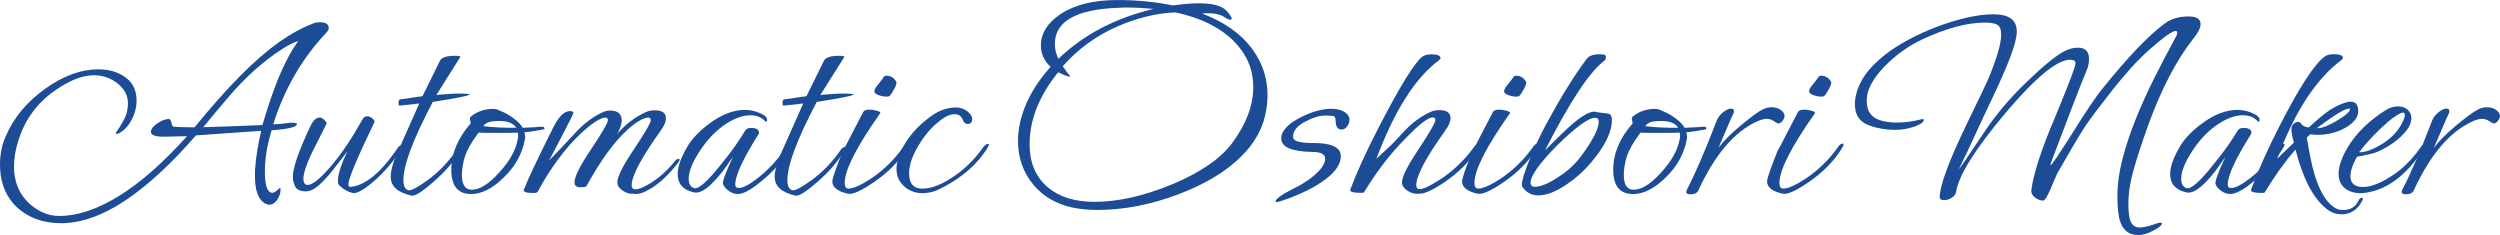
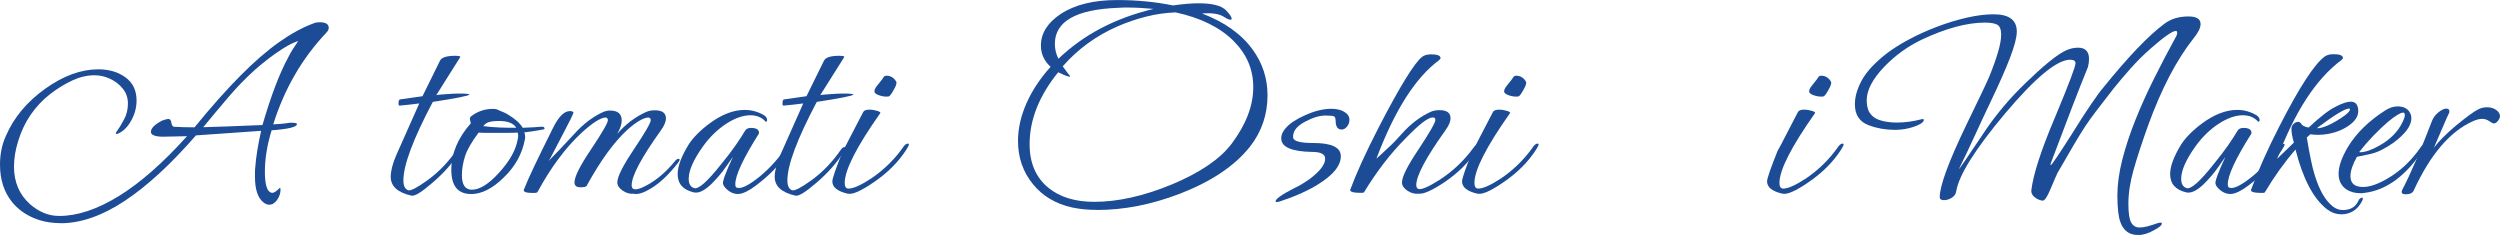
<svg xmlns="http://www.w3.org/2000/svg" id="_レイヤー_2" data-name="レイヤー 2" viewBox="0 0 668 62.78">
  <defs>
    <style>      .cls-1 {        fill: #1c4c96;        stroke-width: 0px;      }    </style>
  </defs>
  <g id="_レイヤー_1-2" data-name="レイヤー 1">
    <g>
      <path class="cls-1" d="m16.2,59.62c-2.78,0-5.29-.5-7.52-1.51-2.23-1.01-4.04-2.38-5.44-4.1-2.16-2.69-3.24-6.02-3.24-10.01,0-2.83.53-5.4,1.58-7.7,2.11-4.9,5.62-9.1,10.51-12.6,4.85-3.46,9.58-5.18,14.18-5.18,2.88,0,5.3.72,7.27,2.16,1.97,1.44,2.95,3.5,2.95,6.19,0,1.87-.49,3.68-1.48,5.44-.98,1.75-2.22,2.92-3.71,3.49-.1,0-.19-.04-.29-.11-.1-.07-.12-.13-.07-.18.82-1.15,1.56-2.36,2.23-3.64.67-1.27,1.01-2.68,1.01-4.21s-.44-2.8-1.33-3.92c-.89-1.13-2.02-2.02-3.38-2.66-1.37-.65-2.77-.97-4.21-.97-1.97,0-3.94.46-5.9,1.37-1.97.91-3.94,2.11-5.9,3.6-4.22,3.31-7.1,7.56-8.64,12.74-.72,2.3-1.08,4.54-1.08,6.7,0,4.13,1.42,7.46,4.25,10.01,1.15,1.01,2.38,1.79,3.67,2.34,1.3.55,2.69.83,4.18.83,4.85,0,10.14-1.76,15.88-5.29,5.74-3.53,11.82-8.87,18.25-16.02l-6.55.14c-2.06-.05-3.1-.48-3.1-1.3,0-.96,1.01-1.97,3.02-3.02.82-.29,1.37-.43,1.66-.43.43,0,.7.34.79,1.01.1.62.31.98.65,1.08.82.05,1.68.08,2.59.11.91.02,1.9.04,2.95.04,4.51-5.52,8.6-10.13,12.28-13.82,3.67-3.7,7.1-6.67,10.3-8.93,3.19-2.26,6.28-3.94,9.25-5.04.43-.19.96-.29,1.58-.29,1.63,0,2.45.5,2.45,1.51,0,.43-.24.89-.72,1.37-6.43,6.82-11.14,14.95-14.11,24.41.72-.05,1.4-.1,2.05-.14.65-.05,1.26-.12,1.84-.22.24-.05.44-.07.61-.07h.54c.86,0,1.3.12,1.3.36,0,.77-2.26,1.32-6.77,1.66-1.2,3.94-1.8,7.61-1.8,11.02,0,3.17.48,5.02,1.44,5.54.1.05.19.08.29.11.1.02.19.04.29.04.43,0,1.1-.46,2.02-1.37.09.1.14.26.14.5,0,.96-.3,1.87-.9,2.74-.6.86-1.31,1.3-2.12,1.3-.53,0-1.06-.22-1.58-.65-1.49-1.2-2.23-3.48-2.23-6.84v-1.19c0-.41.02-.8.07-1.19.09-1.39.28-2.9.54-4.54.26-1.63.61-3.41,1.04-5.33l-17.42,1.22c-6.72,7.73-13.08,13.57-19.08,17.53s-11.69,5.94-17.06,5.94Zm38.09-25.63c1.82-.05,4.07-.12,6.73-.22,2.66-.1,5.7-.22,9.11-.36,2.26-7.78,4.56-13.82,6.91-18.14.38-.77.8-1.51,1.26-2.23.46-.72.92-1.42,1.4-2.09-1.2.38-2.54,1.04-4.03,1.98-1.49.94-2.9,1.93-4.25,2.99-1.34,1.06-2.45,1.97-3.31,2.74-2.5,2.26-4.86,4.69-7.09,7.31-2.23,2.62-4.48,5.29-6.73,8.03Z" />
-       <path class="cls-1" d="m94.18,51.55c-1.25-.29-2.42-.96-3.53-2.02-.24-.24-.36-.6-.36-1.08,0-1.92.86-4.61,2.59-8.06-1.34,1.73-2.45,3.14-3.31,4.25-.86,1.1-1.51,1.9-1.94,2.38-1.87,2.16-3.43,3.46-4.68,3.89-.43.14-.86.22-1.3.22-1.78,0-2.81-.72-3.1-2.16-.19-.43-.29-1.03-.29-1.8,0-2.35,1.56-6.84,4.68-13.46.72-1.54,1.54-2.3,2.45-2.3.67,0,1.32.5,1.94,1.51l-3.02,5.98c-1.06,2.06-1.86,3.84-2.41,5.33-.55,1.49-.83,2.64-.83,3.46,0,1.15.38,1.73,1.15,1.73,1.25,0,3.26-1.61,6.05-4.82,1.49-1.73,2.94-3.65,4.36-5.76,1.42-2.11,2.82-4.42,4.21-6.91.29-.58.72-.86,1.3-.86.48,0,.95.21,1.4.61.46.41.64.71.54.9-4.66,9.65-6.98,15.19-6.98,16.63,0,.58.19.82.58.72,3.89-.34,8.06-3.77,12.53-10.3.24-.43.5-.67.79-.72.29-.1.43,0,.43.29,0,.19-.1.46-.29.79-2.11,3.31-4.63,6.22-7.56,8.71-2.59,2.16-4.39,3.12-5.4,2.88Z" />
      <path class="cls-1" d="m109.94,52.27c-3.7-.82-5.54-2.5-5.54-5.04,0-.72.12-1.57.36-2.56.24-.98.62-2.08,1.15-3.28l6.12-13.75c-.72.1-1.51.19-2.38.29-.86.1-1.83.19-2.88.29-.19,0-.29-.17-.29-.5,0-.67.12-1.06.36-1.15l6.05-.86,4.68-9.5c.43-.86,1.78-1.3,4.03-1.3,1.05,0,1.51.12,1.37.36-1.06,1.68-2.12,3.37-3.2,5.08-1.08,1.7-2.15,3.4-3.2,5.08.14-.05.46-.1.94-.14.48-.05,1.1-.1,1.87-.14.58-.05,1.13-.08,1.66-.11.53-.02,1.03-.04,1.51-.04,2.02,0,2.98.1,2.88.29-.34.34-3.6.98-9.79,1.94-5.23,9.89-7.85,16.87-7.85,20.95,0,1.49.43,2.38,1.3,2.66.67.19,2.38-.7,5.11-2.66,1.58-1.15,3.02-2.41,4.32-3.78,1.3-1.37,2.47-2.82,3.53-4.36.33-.48.65-.72.94-.72.19,0,.29.1.29.29s-.12.48-.36.86c-1.83,2.93-4.25,5.69-7.27,8.28-2.93,2.54-4.82,3.72-5.69,3.53Z" />
      <path class="cls-1" d="m125.85,51.84c-3.5,0-5.26-2.16-5.26-6.48s1.73-8.45,5.18-12.38c.05-.05.02-.23-.07-.54-.1-.31-.14-.54-.14-.68,0-.29.1-.5.29-.65,1.68-1.34,3.65-2.02,5.9-2.02.62,0,1.13.12,1.51.36.48.19.94.38,1.37.58.43.19.84.41,1.22.65,1.82,1.1,3.1,2.26,3.82,3.46,1.2-.05,2.21-.1,3.02-.14.82-.05,1.44-.1,1.87-.14h.29c.43,0,.65.17.65.5,0,.1-.1.17-.29.22-.53.1-1.21.22-2.05.36s-1.86.29-3.06.43c.14.34.22.72.22,1.15,0,.34-.02.58-.07.72-.72,3.89-2.62,7.3-5.69,10.22-2.98,2.93-5.88,4.39-8.71,4.39Zm.22-1.15c2.11,0,4.54-1.51,7.27-4.54,2.78-3.02,4.44-5.95,4.97-8.78.05-.24.08-.44.11-.61.02-.17.04-.32.04-.47,0-.29-.05-.58-.14-.86-.91.05-1.85.07-2.81.07h-5.51c-.79,0-1.5-.02-2.12-.07-1.92,2.59-3.12,4.68-3.6,6.26-.58,1.78-.86,3.48-.86,5.11,0,2.59.89,3.89,2.66,3.89Zm11.88-16.56c-.77-1.2-2.28-1.8-4.54-1.8-1.73,0-2.86.19-3.38.58-.14.05-.29.14-.43.29-.14.14-.31.31-.5.5,2.69.34,5.64.48,8.86.43Z" />
      <path class="cls-1" d="m169.41,51.77c-1.06.1-2.06-.18-3.02-.83-.96-.65-1.44-1.38-1.44-2.2,0-1.49,1.42-4.34,4.25-8.57,3.12-4.66,4.68-7.34,4.68-8.06,0-.43-.22-.67-.65-.72-1.39.1-3.26,1.2-5.62,3.31-3.6,3.31-7.22,8.31-10.87,14.98-.14.24-.7.36-1.66.36-1.06,0-1.58-.43-1.58-1.3,0-1.49,1.42-4.34,4.25-8.57,3.12-4.66,4.68-7.34,4.68-8.06,0-.43-.22-.67-.65-.72-1.39.1-3.55,1.49-6.48,4.18-4.22,3.94-8.11,9.17-11.66,15.7-.05.1-.16.17-.32.22-.17.05-.47.07-.9.07-1.82,0-2.64-.29-2.45-.86.53-1.39,1.45-3.48,2.77-6.26,1.32-2.78,3.04-6.29,5.15-10.51,1.44-2.83,2.9-4.25,4.39-4.25.48,0,.79.12.94.36.1.14-.91,2.21-3.02,6.19-1.01,1.92-1.8,3.44-2.38,4.57-.58,1.13-.98,1.86-1.22,2.2.82-.82,1.79-1.82,2.92-3.02,1.13-1.2,2.44-2.59,3.92-4.18,2.35-2.64,4.94-4.61,7.78-5.9.58-.24,1.18-.36,1.8-.36,2.06,0,3.1.89,3.1,2.66,0,1.01-.41,2.21-1.22,3.6,2.21-2.59,4.8-4.56,7.78-5.9.67-.29,1.44-.43,2.3-.43,1.97,0,2.95.72,2.95,2.16,0,.91-.46,1.99-1.37,3.24-5.18,7.25-7.78,12.12-7.78,14.62,0,.53.17.86.5,1.01.72.29,2.09-.14,4.1-1.3,2.54-1.49,4.9-3.58,7.06-6.26.29-.33.58-.5.86-.5.19,0,.29.07.29.22,0,.19-.14.48-.43.86-2.4,3.07-4.78,5.33-7.13,6.77-1.92,1.2-3.46,1.7-4.61,1.51Z" />
      <path class="cls-1" d="m197.21,51.84c-.96,0-1.84-.31-2.63-.94-.79-.62-1.26-1.22-1.4-1.8-.14-.67.74-3.07,2.66-7.2l-1.66,2.38c-.72,1.06-1.44,1.99-2.16,2.81-.72.82-1.39,1.54-2.02,2.16-1.83,1.73-3.36,2.45-4.61,2.16-2.88-.67-4.32-2.3-4.32-4.9,0-2.06.98-4.7,2.95-7.92.62-.96,1.42-1.92,2.38-2.88.96-.96,2.06-1.9,3.31-2.81,3.21-2.35,6.31-3.53,9.29-3.53,1.82,0,3.55.48,5.18,1.44.53.38.79.79.79,1.22,0,.34-.1.5-.29.5-.05,0-.1-.02-.14-.07-1.01-1.1-2.35-1.66-4.03-1.66-1.97,0-4.1.74-6.41,2.23-2.3,1.49-4.37,3.48-6.19,5.98-2.59,3.6-3.89,6.53-3.89,8.78,0,1.3.46,2.11,1.37,2.45,1.15.48,3.6-1.66,7.34-6.41,1.54-1.87,2.82-3.55,3.85-5.04,1.03-1.49,1.86-2.76,2.48-3.82.29-.53.82-.79,1.58-.79,1.44,0,2.16.43,2.16,1.3,0,.14-.02.24-.07.29-4.18,6.62-6.26,11.11-6.26,13.46,0,.58.17.89.5.94,1.01.29,2.69-.46,5.04-2.23,2.83-2.11,5.5-4.92,7.99-8.42.53-.72,1.01-1.08,1.44-1.08.14,0,.22.05.22.14,0,.24-.22.7-.65,1.37-1.01,1.58-2.12,3.07-3.35,4.46-1.22,1.39-2.58,2.69-4.07,3.89-2.11,1.78-3.84,2.88-5.18,3.31-.34.14-.75.22-1.22.22Z" />
      <path class="cls-1" d="m212.54,52.27c-3.7-.82-5.54-2.5-5.54-5.04,0-.72.12-1.57.36-2.56.24-.98.62-2.08,1.15-3.28l6.12-13.75c-.72.1-1.51.19-2.38.29-.86.1-1.83.19-2.88.29-.19,0-.29-.17-.29-.5,0-.67.12-1.06.36-1.15l6.05-.86,4.68-9.5c.43-.86,1.78-1.3,4.03-1.3,1.05,0,1.51.12,1.37.36-1.06,1.68-2.12,3.37-3.2,5.08-1.08,1.7-2.15,3.4-3.2,5.08.14-.05.46-.1.94-.14.48-.05,1.1-.1,1.87-.14.58-.05,1.13-.08,1.66-.11.53-.02,1.03-.04,1.51-.04,2.02,0,2.98.1,2.88.29-.34.34-3.6.98-9.79,1.94-5.23,9.89-7.85,16.87-7.85,20.95,0,1.49.43,2.38,1.3,2.66.67.19,2.38-.7,5.11-2.66,1.58-1.15,3.02-2.41,4.32-3.78,1.3-1.37,2.47-2.82,3.53-4.36.33-.48.65-.72.94-.72.19,0,.29.1.29.29s-.12.48-.36.86c-1.83,2.93-4.25,5.69-7.27,8.28-2.93,2.54-4.82,3.72-5.69,3.53Z" />
      <path class="cls-1" d="m226.58,51.77c-2.78-.62-4.18-1.73-4.18-3.31,0-.77.94-3.48,2.81-8.14.53-.91,1.24-2.24,2.12-4,.89-1.75,2-3.9,3.35-6.44.24-.38.77-.58,1.58-.58.72,0,1.43.11,2.12.32.7.22.97.42.83.61-6.34,8.98-9.5,15.19-9.5,18.65,0,1.01.33,1.51,1.01,1.51,1.3,0,3.34-.91,6.12-2.74,3.31-2.26,6.1-4.97,8.35-8.14.48-.77.96-1.15,1.44-1.15.14,0,.22.07.22.22,0,.24-.22.7-.65,1.37-2.11,3.31-5.04,6.24-8.78,8.78-3.36,2.3-5.64,3.31-6.84,3.02Zm10.87-25.99c-.77.1-1.6,0-2.48-.29-.89-.29-1.33-.65-1.33-1.08,0-.29.1-.59.29-.9.19-.31.43-.64.72-.97.82-1.01,1.3-1.64,1.44-1.91.14-.26.41-.4.79-.4,1.1,0,1.97.53,2.59,1.58.05.05.07.14.07.29,0,.43-.24,1.06-.72,1.87-.62,1.15-1.08,1.75-1.37,1.8Z" />
-       <path class="cls-1" d="m246.31,51.62c-1.01,0-2.03-.24-3.06-.72-1.03-.48-1.91-1.21-2.63-2.2-.72-.98-1.08-2.17-1.08-3.56,0-1.92.72-4.1,2.16-6.55,1.44-2.45,3.33-4.61,5.69-6.48,1.49-1.2,2.74-2.02,3.74-2.45,1.44-.62,2.81-.94,4.1-.94,1.63,0,2.9.53,3.82,1.58.48.48.72.98.72,1.51,0,.86-.41,1.3-1.22,1.3-.58,0-1.01-.36-1.3-1.08-.34-1.01-1.06-1.51-2.16-1.51-1.34,0-2.86.74-4.54,2.23-1.87,1.49-3.58,3.53-5.11,6.12-1.68,2.78-2.52,5.23-2.52,7.34s.62,3.36,1.87,3.89c.43.19.98.29,1.66.29,2.3,0,4.92-.96,7.85-2.88,3.21-2.06,5.98-4.73,8.28-7.99.53-.72,1.01-1.08,1.44-1.08.14,0,.22.05.22.14,0,.24-.22.7-.65,1.37-2.21,3.41-5.3,6.34-9.29,8.78-1.83,1.1-3.28,1.86-4.36,2.27-1.08.41-2.29.61-3.64.61Z" />
      <path class="cls-1" d="m293.18,56.09c-2.5,0-4.73-.22-6.7-.65-4.37-.96-7.85-3.02-10.44-6.19-2.69-3.26-4.03-7.13-4.03-11.59,0-3.31.76-6.67,2.27-10.08,1.51-3.41,3.66-6.65,6.44-9.72-1.73-1.58-2.59-3.48-2.59-5.69,0-3.26,1.75-6.07,5.26-8.42,3.79-2.5,8.83-3.74,15.12-3.74,2.59,0,5.14.12,7.63.36,2.5.24,4.92.6,7.27,1.08,1.34-.19,2.59-.34,3.74-.43,1.15-.1,2.21-.14,3.17-.14,3.6,0,6.02.62,7.27,1.87,1.01,1.06,1.51,1.8,1.51,2.23,0,.19-.1.29-.29.29-.38,0-.91-.22-1.58-.65-1.3-.91-3.31-1.25-6.05-1.01,6,2.26,10.51,5.47,13.54,9.65,2.64,3.65,3.96,7.7,3.96,12.17,0,5.18-1.56,9.77-4.68,13.75-4.08,5.14-10.34,9.34-18.79,12.6-7.54,2.88-14.88,4.32-22.03,4.32Zm-.79-2.16c6.34,0,13.27-1.56,20.81-4.68,7.54-3.17,12.84-6.79,15.91-10.87,3.84-5.14,5.76-10.15,5.76-15.05s-1.78-8.9-5.33-12.46c-3.65-3.6-8.78-6.12-15.41-7.56-2.64.1-5.26.47-7.85,1.12-2.59.65-5.16,1.52-7.7,2.63-5.71,2.5-10.58,6.05-14.62,10.66.33.48.73,1.02,1.19,1.62.46.6.71.92.76.97,0,.1-.03.17-.07.22-.58-.14-1.12-.32-1.62-.54-.5-.22-1-.44-1.48-.68-5.09,6.29-7.63,12.7-7.63,19.22,0,5.04,1.68,8.93,5.04,11.66,3.07,2.5,7.15,3.74,12.24,3.74Zm-9.58-38.23c3.41-3.26,7.24-6,11.48-8.21,4.25-2.21,8.89-3.91,13.93-5.11-1.1-.1-2.2-.18-3.28-.25-1.08-.07-2.17-.11-3.28-.11h-1.44c-.48,0-.98.02-1.51.07-11.23.43-16.85,3.65-16.85,9.65,0,1.34.31,2.66.94,3.96Z" />
      <path class="cls-1" d="m341.13,54c-.19,0-.29-.07-.29-.22,0-.62,1.63-1.78,4.9-3.46.82-.38,1.56-.78,2.23-1.19.67-.41,1.25-.78,1.73-1.12,2.93-2.16,4.39-4.03,4.39-5.62,0-1.2-1.18-1.8-3.53-1.8-5.47-.1-8.21-1.3-8.21-3.6,0-1.01.43-1.97,1.3-2.88,1.01-1.15,2.69-2.26,5.04-3.31,2.54-1.15,4.87-1.73,6.98-1.73,1.87,0,3.29.46,4.25,1.37.43.43.65.96.65,1.58,0,.67-.22,1.27-.65,1.8-.43.53-.91.79-1.44.79-.96,0-1.49-.65-1.58-1.94,0-.91-.14-1.44-.43-1.58s-1.06-.22-2.3-.22c-1.58,0-3.36.53-5.33,1.58-2.35,1.2-3.46,2.64-3.31,4.32.1.96,1.92,1.44,5.47,1.44,4.85,0,7.27,1.18,7.27,3.53,0,2.54-2.09,5.09-6.26,7.63-2.64,1.63-5.86,3.07-9.65,4.32-.53.19-.94.29-1.22.29Z" />
      <path class="cls-1" d="m379.07,51.77c-1.06.1-2.06-.18-3.02-.83-.96-.65-1.44-1.38-1.44-2.2,0-1.49,1.42-4.34,4.25-8.57,3.12-4.7,4.68-7.42,4.68-8.14,0-.43-.24-.65-.72-.65-1.25,0-3.65,1.85-7.2,5.54-2.11,2.11-4.09,4.38-5.94,6.8-1.85,2.42-3.59,4.98-5.22,7.67-.1.1-.36.14-.79.14-2.11,0-3.07-.29-2.88-.86.82-2.21,1.85-4.68,3.1-7.42,1.25-2.74,2.74-5.78,4.46-9.14,5.71-11.04,9.6-17.35,11.66-18.94.58-.43,1.37-.65,2.38-.65,1.68,0,2.52.34,2.52,1.01,0,.14-.14.34-.43.58-6.29,4.66-11.86,13.42-16.7,26.28.05-.05.3-.28.76-.68.46-.41,1.12-1.02,1.98-1.84.91-.82,1.69-1.57,2.34-2.27.65-.69,1.21-1.31,1.69-1.84,2.35-2.64,4.94-4.61,7.78-5.9.67-.29,1.44-.43,2.3-.43,1.97,0,2.95.72,2.95,2.16,0,.91-.46,1.99-1.37,3.24-5.18,7.25-7.78,12.12-7.78,14.62,0,.53.17.86.5,1.01.77.34,2.66-.46,5.69-2.38,3.55-2.3,6.58-5.16,9.07-8.57.53-.72,1.01-1.08,1.44-1.08.14,0,.22.05.22.14,0,.24-.22.7-.65,1.37-2.11,3.31-5.04,6.24-8.78,8.78-3.36,2.21-5.64,3.22-6.84,3.02Z" />
      <path class="cls-1" d="m394.84,51.77c-2.78-.62-4.18-1.73-4.18-3.31,0-.77.94-3.48,2.81-8.14.53-.91,1.24-2.24,2.12-4,.89-1.75,2-3.9,3.35-6.44.24-.38.77-.58,1.58-.58.72,0,1.43.11,2.12.32.7.22.97.42.83.61-6.34,8.98-9.5,15.19-9.5,18.65,0,1.01.34,1.51,1.01,1.51,1.3,0,3.33-.91,6.12-2.74,3.31-2.26,6.09-4.97,8.35-8.14.48-.77.96-1.15,1.44-1.15.14,0,.22.07.22.22,0,.24-.22.7-.65,1.37-2.11,3.31-5.04,6.24-8.78,8.78-3.36,2.3-5.64,3.31-6.84,3.02Zm10.87-25.99c-.77.1-1.6,0-2.48-.29-.89-.29-1.33-.65-1.33-1.08,0-.29.09-.59.29-.9.19-.31.43-.64.72-.97.82-1.01,1.3-1.64,1.44-1.91.14-.26.41-.4.79-.4,1.1,0,1.97.53,2.59,1.58.05.05.07.14.07.29,0,.43-.24,1.06-.72,1.87-.62,1.15-1.08,1.75-1.37,1.8Z" />
-       <path class="cls-1" d="m411.04,52.2c-1.87,0-3.31-.79-4.32-2.38-.05-.05-.07-.22-.07-.5,0-1.15.74-3.53,2.23-7.13.67-1.63,1.36-3.18,2.05-4.64.7-1.46,1.4-2.87,2.12-4.21,4.03-7.44,7.68-13.32,10.94-17.64.77-.96,2.23-1.34,4.39-1.15.48.05.72.26.72.65,0,.53-.17.89-.5,1.08-3.94,3.02-9.19,10.99-15.77,23.9.24-.24.77-.77,1.58-1.58.82-.82,1.97-1.94,3.46-3.38,3.74-3.6,6.46-5.4,8.14-5.4.33.1.79.18,1.37.25.58.07,1.25.16,2.02.25.86,0,1.3.58,1.3,1.73,0,3.22-1.87,7.03-5.62,11.45-1.92,2.26-4.1,4.2-6.55,5.83-2.83,1.92-5.33,2.88-7.49,2.88Zm-.86-2.3c1.49,0,3.48-.82,5.98-2.45,1.3-.82,2.47-1.7,3.53-2.66,1.05-.96,1.97-1.97,2.74-3.02,3.17-4.27,4.75-7.34,4.75-9.22,0-.72-.31-1.08-.94-1.08-1.78,0-5.18,2.47-10.22,7.42-4.71,4.8-7.06,8.11-7.06,9.94,0,.72.41,1.08,1.22,1.08Z" />
-       <path class="cls-1" d="m436.31,51.84c-3.5,0-5.26-2.16-5.26-6.48s1.73-8.45,5.18-12.38c.05-.05.02-.23-.07-.54-.1-.31-.14-.54-.14-.68,0-.29.1-.5.29-.65,1.68-1.34,3.65-2.02,5.9-2.02.62,0,1.13.12,1.51.36.48.19.94.38,1.37.58.43.19.84.41,1.22.65,1.82,1.1,3.1,2.26,3.82,3.46,1.2-.05,2.21-.1,3.02-.14.82-.05,1.44-.1,1.87-.14h.29c.43,0,.65.17.65.5,0,.1-.1.17-.29.22-.53.1-1.21.22-2.05.36s-1.86.29-3.06.43c.14.34.22.72.22,1.15,0,.34-.02.58-.07.72-.72,3.89-2.62,7.3-5.69,10.22-2.98,2.93-5.88,4.39-8.71,4.39Zm.22-1.15c2.11,0,4.54-1.51,7.27-4.54,2.78-3.02,4.44-5.95,4.97-8.78.05-.24.08-.44.11-.61.02-.17.04-.32.04-.47,0-.29-.05-.58-.14-.86-.91.05-1.85.07-2.81.07h-5.51c-.79,0-1.5-.02-2.12-.07-1.92,2.59-3.12,4.68-3.6,6.26-.58,1.78-.86,3.48-.86,5.11,0,2.59.89,3.89,2.66,3.89Zm11.88-16.56c-.77-1.2-2.28-1.8-4.54-1.8-1.73,0-2.86.19-3.38.58-.14.05-.29.14-.43.29-.14.14-.31.31-.5.5,2.69.34,5.64.48,8.86.43Z" />
-       <path class="cls-1" d="m451.57,51.91c-.67,0-1.01-.22-1.01-.65,0-.05.05-.22.14-.5,2.26-4.32,4.92-10.49,7.99-18.5.34-.86.91-1.62,1.73-2.27.82-.65,1.51-.97,2.09-.97.62,0,.89.34.79,1.01-.48,1.01-1.06,2.3-1.73,3.89-.67,1.58-1.46,3.43-2.38,5.54,1.34-1.78,3.34-3.77,5.98-5.98,1.34-1.1,2.51-2.02,3.49-2.74.98-.72,1.81-1.25,2.48-1.58.67-.33,1.42-.5,2.23-.5.96,0,1.78.24,2.45.72.67.48,1.01,1.03,1.01,1.66,0,.38-.18.8-.54,1.26-.36.46-.73.68-1.12.68-.19,0-.59-.2-1.19-.61-.6-.41-1.24-.61-1.91-.61-.72,0-1.56.22-2.52.65-6.1,2.74-11.35,8.9-15.77,18.5-.29.67-1.03,1.01-2.23,1.01Z" />
      <path class="cls-1" d="m476.34,51.77c-2.78-.62-4.18-1.73-4.18-3.31,0-.77.94-3.48,2.81-8.14.53-.91,1.24-2.24,2.12-4,.89-1.75,2-3.9,3.35-6.44.24-.38.77-.58,1.58-.58.72,0,1.43.11,2.12.32.7.22.97.42.83.61-6.34,8.98-9.5,15.19-9.5,18.65,0,1.01.34,1.51,1.01,1.51,1.3,0,3.33-.91,6.12-2.74,3.31-2.26,6.09-4.97,8.35-8.14.48-.77.96-1.15,1.44-1.15.14,0,.22.07.22.22,0,.24-.22.7-.65,1.37-2.11,3.31-5.04,6.24-8.78,8.78-3.36,2.3-5.64,3.31-6.84,3.02Zm10.87-25.99c-.77.1-1.6,0-2.48-.29-.89-.29-1.33-.65-1.33-1.08,0-.29.09-.59.29-.9.19-.31.43-.64.72-.97.82-1.01,1.3-1.64,1.44-1.91.14-.26.41-.4.79-.4,1.1,0,1.97.53,2.59,1.58.05.05.07.14.07.29,0,.43-.24,1.06-.72,1.87-.62,1.15-1.08,1.75-1.37,1.8Z" />
      <path class="cls-1" d="m571.24,62.78c-3.07,0-4.82-2.06-5.26-6.19-.14-1.39-.22-2.78-.22-4.18,0-3.07.44-6.34,1.33-9.79.89-3.46,2.06-7.01,3.53-10.66,1.46-3.65,3.12-7.32,4.97-11.02,1.85-3.7,3.73-7.3,5.65-10.8.33-.53.5-.98.5-1.37,0-.33-.12-.5-.36-.5-.91,0-3.14,1.56-6.7,4.68-1.92,1.68-3.72,3.47-5.4,5.36-1.68,1.9-3.19,3.68-4.54,5.36-1.83,2.35-3.37,4.36-4.64,6.01-1.27,1.66-2.24,3.01-2.92,4.07-.86,1.3-1.91,2.99-3.13,5.08-1.22,2.09-2.65,4.55-4.28,7.38-.05.05-.7,1.54-1.94,4.46-.82,1.97-1.49,2.95-2.02,2.95-.82-.1-1.55-.42-2.2-.97-.65-.55-.92-1.16-.83-1.84.24-2.06.89-4.73,1.94-7.99,1.05-3.26,2.54-7.15,4.46-11.66,3.6-8.64,5.4-13.39,5.4-14.26,0-.62-.48-.94-1.44-.94-3.5,0-9.29,4.78-17.35,14.33-8.02,9.55-12.38,16.51-13.1,20.88-.1.67-.48,1.22-1.15,1.66-.67.43-1.37.65-2.09.65-.77,0-1.15-.26-1.15-.79,0-3.02,2.35-9.43,7.06-19.22,3.5-7.2,5.57-11.54,6.19-13.03.96-2.35,1.73-4.5,2.3-6.44.58-1.94.86-3.52.86-4.72,0-1.39-.34-2.28-1.01-2.66-.67-.38-1.78-.58-3.31-.58-4.75,0-10.32,1.49-16.7,4.46-1.92.91-3.72,1.97-5.4,3.17-1.68,1.2-3.26,2.57-4.75,4.1-3.17,3.31-4.75,6.31-4.75,9,0,.91.12,1.74.36,2.48.24.74.72,1.4,1.44,1.98.58.48,1.43.85,2.56,1.12,1.13.26,2.36.4,3.71.4,2.11,0,4.27-.29,6.48-.86.1-.05.24-.07.43-.07s.29.07.29.22c0,.38-.38.78-1.15,1.19-.77.41-1.74.76-2.92,1.04-1.18.29-2.41.43-3.71.43-2.45,0-4.75-.41-6.91-1.22-2.5-.91-3.74-2.78-3.74-5.62,0-2.16.7-4.44,2.09-6.84,1.25-2.11,3.34-4.32,6.26-6.62,1.68-1.3,3.71-2.58,6.08-3.85,2.38-1.27,4.9-2.41,7.56-3.42,2.66-1.01,5.3-1.81,7.92-2.41,2.62-.6,5-.9,7.16-.9,4.13,0,6.19,1.54,6.19,4.61,0,1.54-.6,3.86-1.8,6.98-1.2,3.12-2.86,6.89-4.97,11.3-1.49,3.12-2.93,6.2-4.32,9.25-1.39,3.05-2.86,6.13-4.39,9.25.05.1,2.54-3.55,7.49-10.94,1.25-1.82,2.75-3.78,4.5-5.87,1.75-2.09,3.8-4.26,6.16-6.52,4.27-4.13,7.54-6.81,9.79-8.06,1.3-.72,2.59-1.08,3.89-1.08,1.97,0,2.95,1.01,2.95,3.02,0,.72-.1,1.44-.29,2.16-1.2,2.93-2.62,6.52-4.25,10.76-1.63,4.25-3.5,9.18-5.62,14.8-.1.29-.14.48-.14.58,0,.05.02.07.07.07.24,0,2.11-2.76,5.62-8.28,1.97-3.17,3.66-5.8,5.08-7.88,1.42-2.09,2.53-3.61,3.35-4.57,6.67-8.26,12.12-13.94,16.34-17.06,1.73-1.3,3.86-1.94,6.41-1.94,2.16,0,3.24.67,3.24,2.02,0,1.01-.62,2.28-1.87,3.82-4.56,5.76-8.62,13.54-12.17,23.33-1.63,4.56-2.92,8.48-3.85,11.77-.94,3.29-1.4,6.32-1.4,9.11,0,2.5.25,4.18.76,5.04.5.86,1.24,1.3,2.2,1.3.67,0,1.4-.11,2.2-.32.79-.22,1.67-.49,2.63-.83.19-.05.35-.08.47-.11.12-.02.23-.04.32-.04.24,0,.36.07.36.22,0,.48-.7,1.08-2.09,1.8-1.49.86-2.93,1.3-4.32,1.3Z" />
      <path class="cls-1" d="m596,51.84c-.96,0-1.84-.31-2.63-.94-.79-.62-1.26-1.22-1.4-1.8-.14-.67.74-3.07,2.66-7.2l-1.66,2.38c-.72,1.06-1.44,1.99-2.16,2.81-.72.82-1.39,1.54-2.02,2.16-1.83,1.73-3.36,2.45-4.61,2.16-2.88-.67-4.32-2.3-4.32-4.9,0-2.06.98-4.7,2.95-7.92.62-.96,1.42-1.92,2.38-2.88.96-.96,2.06-1.9,3.31-2.81,3.21-2.35,6.31-3.53,9.29-3.53,1.82,0,3.55.48,5.18,1.44.53.38.79.79.79,1.22,0,.34-.1.5-.29.5-.05,0-.1-.02-.14-.07-1.01-1.1-2.35-1.66-4.03-1.66-1.97,0-4.1.74-6.41,2.23-2.3,1.49-4.37,3.48-6.19,5.98-2.59,3.6-3.89,6.53-3.89,8.78,0,1.3.46,2.11,1.37,2.45,1.15.48,3.6-1.66,7.34-6.41,1.54-1.87,2.82-3.55,3.85-5.04,1.03-1.49,1.86-2.76,2.48-3.82.29-.53.82-.79,1.58-.79,1.44,0,2.16.43,2.16,1.3,0,.14-.02.24-.07.29-4.18,6.62-6.26,11.11-6.26,13.46,0,.58.17.89.5.94,1.01.29,2.69-.46,5.04-2.23,2.83-2.11,5.5-4.92,7.99-8.42.53-.72,1.01-1.08,1.44-1.08.14,0,.22.05.22.14,0,.24-.22.7-.65,1.37-1.01,1.58-2.12,3.07-3.35,4.46-1.22,1.39-2.58,2.69-4.07,3.89-2.11,1.78-3.84,2.88-5.18,3.31-.34.14-.75.22-1.22.22Z" />
      <path class="cls-1" d="m625.45,57.24c-1.3,0-2.54-.46-3.74-1.37-3.6-2.83-6.38-8.14-8.35-15.91-2.93,3.36-5.66,7.18-8.21,11.45-.1.1-.36.14-.79.14-2.11,0-3.07-.29-2.88-.86.96-2.59,2.08-5.32,3.35-8.17,1.27-2.85,2.7-5.82,4.28-8.89,5.28-10.32,9.29-16.49,12.02-18.5.58-.43,1.37-.65,2.38-.65,1.68,0,2.52.34,2.52,1.01,0,.14-.14.34-.43.58-6.77,5.04-12.48,13.82-17.14,26.35l4.46-4.32c-.19-.67-.35-1.32-.47-1.94-.12-.62-.18-1.22-.18-1.8,0-.48.19-.9.58-1.26.38-.36.79-.54,1.22-.54.34,0,.62.19.86.58.24.43.89.75,1.94.94,1.49-1.39,2.83-2.56,4.03-3.49,1.2-.94,2.28-1.64,3.24-2.12,1.68-.86,3-1.3,3.96-1.3,1.34,0,2.02.84,2.02,2.52,0,1.39-.82,2.66-2.45,3.82-1.63,1.15-3.55,1.92-5.76,2.3-.77.14-1.63.22-2.59.22-.34,0-.66-.01-.97-.04-.31-.02-.66-.06-1.04-.11l-.94.86c.38,2.26.74,4.21,1.08,5.87.34,1.66.67,3.01,1.01,4.07,1.25,4.13,2.88,6.96,4.9,8.5.77.62,1.66.94,2.66.94,1.97,0,3.34-.79,4.1-2.38.19-.48.46-.77.79-.86.29-.14.43-.07.43.22,0,.19-.07.41-.22.65-1.2,2.35-3.1,3.53-5.69,3.53Zm-6.34-22.97c.48,0,.96-.07,1.44-.22.82-.24,1.63-.58,2.45-1.01.82-.43,1.63-.91,2.45-1.44,1.63-1.06,2.45-1.85,2.45-2.38,0-.14-.07-.22-.22-.22-1.06,0-3.84,1.68-8.35,5.04l-.22.22Z" />
      <path class="cls-1" d="m630.63,51.62c-1.39,0-2.62-.34-3.67-1.01-1.39-.96-2.09-2.35-2.09-4.18,0-1.97.84-4.37,2.52-7.2,2.26-3.7,5.57-6.94,9.94-9.72,1.1-.72,2.21-1.08,3.31-1.08,1.44,0,2.47.46,3.1,1.37.38.53.58,1.13.58,1.8,0,2.02-1.63,4.22-4.9,6.62-.96.67-1.98,1.28-3.06,1.84-1.08.55-2.24.95-3.49,1.19l-3.1.65c-1.15,2.06-1.73,3.79-1.73,5.18,0,1.92,1.13,2.88,3.38,2.88,1.78,0,3.93-.74,6.48-2.23,3.41-1.97,6.34-4.7,8.78-8.21.38-.58.74-.86,1.08-.86.14,0,.22.1.22.29,0,.24-.17.6-.5,1.08-4.66,7.01-9.91,10.85-15.77,11.52-.19.05-.37.07-.54.07h-.54Zm0-10.94c1.34,0,3.07-.6,5.18-1.8,2.98-1.68,5.06-3.84,6.26-6.48.33-.67.5-1.22.5-1.66s-.17-.65-.5-.65c-.62,0-1.9.77-3.82,2.3-1.39,1.2-2.75,2.48-4.07,3.85-1.32,1.37-2.58,2.82-3.78,4.36-.05.05.02.07.22.07Z" />
      <path class="cls-1" d="m642.73,51.91c-.67,0-1.01-.22-1.01-.65,0-.05.05-.22.14-.5,2.26-4.32,4.92-10.49,7.99-18.5.34-.86.91-1.62,1.73-2.27.82-.65,1.51-.97,2.09-.97.62,0,.89.34.79,1.01-.48,1.01-1.06,2.3-1.73,3.89-.67,1.58-1.46,3.43-2.38,5.54,1.34-1.78,3.34-3.77,5.98-5.98,1.34-1.1,2.51-2.02,3.49-2.74.98-.72,1.81-1.25,2.48-1.58.67-.33,1.42-.5,2.23-.5.96,0,1.78.24,2.45.72.67.48,1.01,1.03,1.01,1.66,0,.38-.18.8-.54,1.26-.36.46-.73.68-1.12.68-.19,0-.59-.2-1.19-.61-.6-.41-1.24-.61-1.91-.61-.72,0-1.56.22-2.52.65-6.1,2.74-11.35,8.9-15.77,18.5-.29.67-1.03,1.01-2.23,1.01Z" />
    </g>
  </g>
</svg>